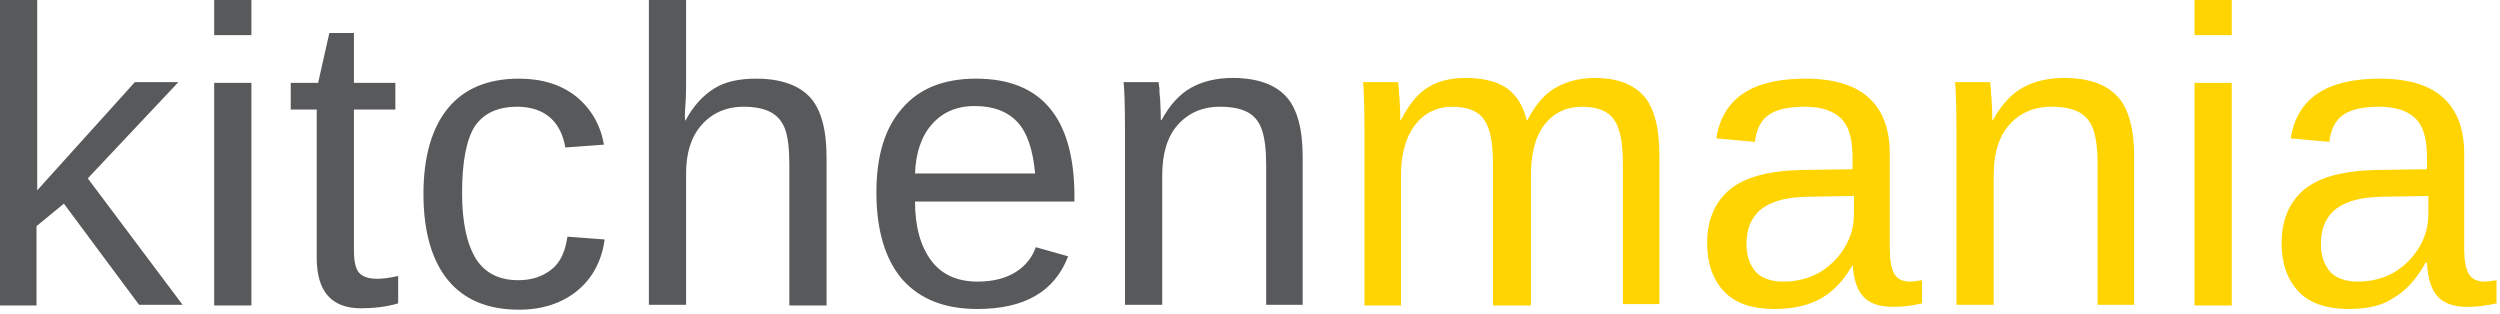
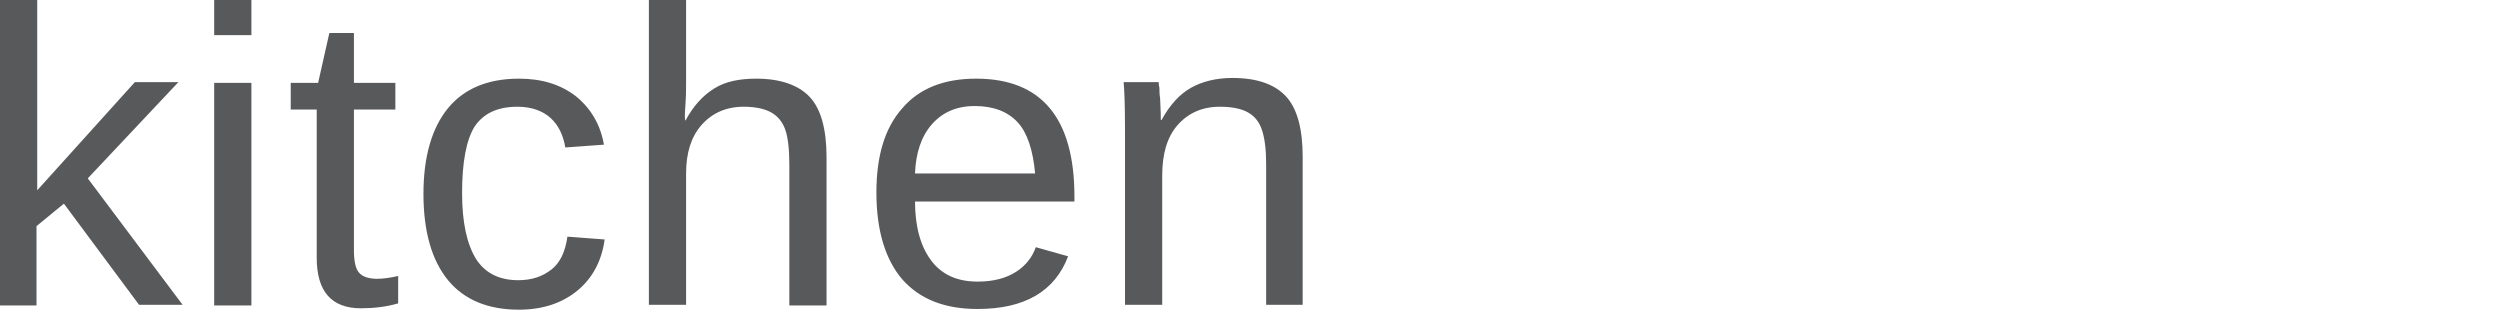
<svg xmlns="http://www.w3.org/2000/svg" width="239" height="30" viewBox="0 0 239 30">
  <g fill="none">
    <path fill="#58595B" d="M13.293,29.137 L6.109,19.469 L3.491,21.617 L3.491,29.204 L0,29.204 L0,0 L3.558,0 L3.558,18.194 L12.89,7.855 L17.052,7.855 L8.392,17.052 L17.455,29.137 L13.293,29.137 Z M20.476,3.357 L20.476,0 L24.034,0 L24.034,3.357 L20.476,3.357 L20.476,3.357 Z M20.476,29.137 L20.476,7.922 L24.034,7.922 L24.034,29.204 L20.476,29.204 L20.476,29.137 Z M38.065,29.002 C36.924,29.338 35.716,29.472 34.507,29.472 C31.688,29.472 30.278,27.861 30.278,24.638 L30.278,10.473 L27.794,10.473 L27.794,7.922 L30.412,7.922 L31.486,3.155 L33.836,3.155 L33.836,7.922 L37.797,7.922 L37.797,10.473 L33.836,10.473 L33.836,23.9 C33.836,24.907 33.97,25.646 34.306,26.048 C34.642,26.451 35.246,26.653 36.051,26.653 C36.521,26.653 37.193,26.585 38.065,26.384 L38.065,29.002 L38.065,29.002 Z M44.175,18.462 C44.175,21.282 44.645,23.363 45.517,24.773 C46.39,26.115 47.733,26.787 49.546,26.787 C50.821,26.787 51.828,26.451 52.701,25.78 C53.574,25.108 54.044,24.034 54.245,22.624 L57.803,22.893 C57.535,24.907 56.662,26.585 55.185,27.794 C53.708,29.002 51.828,29.606 49.613,29.606 C46.659,29.606 44.376,28.667 42.832,26.787 C41.288,24.907 40.482,22.154 40.482,18.529 C40.482,14.971 41.288,12.219 42.832,10.339 C44.376,8.459 46.659,7.519 49.613,7.519 C51.761,7.519 53.574,8.056 55.051,9.197 C56.46,10.339 57.4,11.883 57.736,13.83 L54.044,14.098 C53.842,12.89 53.372,11.95 52.634,11.279 C51.895,10.607 50.821,10.204 49.478,10.204 C47.599,10.204 46.256,10.809 45.383,12.084 C44.578,13.36 44.175,15.508 44.175,18.462 L44.175,18.462 Z M65.524,11.547 C66.262,10.137 67.202,9.13 68.276,8.459 C69.35,7.788 70.693,7.519 72.304,7.519 C74.587,7.519 76.332,8.123 77.406,9.265 C78.481,10.406 79.018,12.353 79.018,15.038 L79.018,29.204 L75.46,29.204 L75.46,15.71 C75.46,14.233 75.325,13.091 75.057,12.353 C74.788,11.614 74.318,11.077 73.714,10.742 C73.11,10.406 72.237,10.204 71.096,10.204 C69.417,10.204 68.075,10.809 67.068,11.95 C66.061,13.091 65.591,14.635 65.591,16.582 L65.591,29.137 L62.033,29.137 L62.033,0 L65.591,0 L65.591,7.586 C65.591,8.392 65.591,9.197 65.524,10.07 C65.456,10.943 65.456,11.413 65.524,11.547 Z M87.477,19.268 C87.477,21.685 88.014,23.564 89.021,24.907 C90.028,26.25 91.505,26.921 93.452,26.921 C94.996,26.921 96.204,26.585 97.144,25.981 C98.084,25.377 98.688,24.571 99.024,23.631 L102.112,24.504 C100.837,27.861 97.95,29.539 93.452,29.539 C90.296,29.539 87.947,28.599 86.268,26.72 C84.657,24.84 83.784,22.087 83.784,18.395 C83.784,14.904 84.59,12.219 86.268,10.339 C87.879,8.459 90.229,7.519 93.317,7.519 C99.561,7.519 102.716,11.279 102.716,18.798 L102.716,19.268 L87.477,19.268 L87.477,19.268 Z M98.957,16.582 C98.755,14.367 98.218,12.688 97.278,11.681 C96.338,10.674 94.996,10.137 93.183,10.137 C91.438,10.137 90.095,10.742 89.088,11.883 C88.081,13.024 87.544,14.635 87.477,16.582 L98.957,16.582 Z M121.044,29.137 L121.044,15.71 C121.044,14.3 120.91,13.226 120.641,12.42 C120.373,11.614 119.903,11.077 119.299,10.742 C118.694,10.406 117.822,10.204 116.613,10.204 C114.935,10.204 113.592,10.809 112.585,11.95 C111.578,13.091 111.108,14.703 111.108,16.784 L111.108,29.137 L107.55,29.137 L107.55,12.42 C107.55,9.936 107.483,8.459 107.416,7.855 L110.772,7.855 C110.772,7.922 110.772,8.123 110.84,8.392 C110.84,8.66 110.84,8.996 110.907,9.399 C110.907,9.802 110.974,10.473 110.974,11.48 L111.041,11.48 C111.847,10.003 112.787,8.996 113.861,8.392 C114.935,7.788 116.278,7.452 117.822,7.452 C120.171,7.452 121.85,8.056 122.924,9.197 C123.998,10.339 124.535,12.286 124.535,14.971 L124.535,29.137 L121.044,29.137 L121.044,29.137 Z" />
-     <path fill="#FFD400" d="M12.487,29.137 L12.487,15.71 C12.487,13.628 12.219,12.219 11.614,11.413 C11.077,10.607 10.003,10.204 8.593,10.204 C7.116,10.204 5.908,10.809 5.035,11.95 C4.162,13.091 3.692,14.703 3.692,16.851 L3.692,29.204 L0.201,29.204 L0.201,12.42 C0.201,9.936 0.134,8.459 0.067,7.855 L3.424,7.855 C3.424,7.922 3.424,8.123 3.491,8.392 C3.491,8.66 3.491,8.996 3.558,9.399 C3.558,9.802 3.625,10.473 3.625,11.48 L3.692,11.48 C4.431,10.003 5.304,8.929 6.311,8.325 C7.318,7.721 8.459,7.452 9.936,7.452 C11.547,7.452 12.823,7.788 13.763,8.392 C14.703,9.063 15.374,10.07 15.71,11.48 L15.777,11.48 C16.515,10.07 17.388,8.996 18.462,8.392 C19.536,7.788 20.745,7.452 22.222,7.452 C24.37,7.452 25.914,8.056 26.921,9.197 C27.928,10.339 28.398,12.286 28.398,14.904 L28.398,29.069 L24.907,29.069 L24.907,15.71 C24.907,13.628 24.638,12.219 24.034,11.413 C23.497,10.607 22.423,10.204 21.013,10.204 C19.469,10.204 18.261,10.809 17.388,11.95 C16.515,13.091 16.112,14.703 16.112,16.851 L16.112,29.204 L12.487,29.204 L12.487,29.137 Z M39.408,29.539 C37.26,29.539 35.649,29.002 34.574,27.861 C33.5,26.72 32.963,25.176 32.963,23.229 C32.963,21.013 33.702,19.335 35.112,18.126 C36.588,16.918 38.871,16.314 42.094,16.247 L46.86,16.179 L46.86,15.038 C46.86,13.293 46.524,12.084 45.786,11.346 C45.047,10.607 43.906,10.204 42.295,10.204 C40.684,10.204 39.542,10.473 38.804,11.01 C38.065,11.547 37.663,12.42 37.528,13.561 L33.836,13.226 C34.44,9.399 37.26,7.519 42.362,7.519 C45.047,7.519 47.062,8.123 48.404,9.332 C49.747,10.54 50.418,12.353 50.418,14.635 L50.418,23.766 C50.418,24.84 50.553,25.578 50.821,26.115 C51.09,26.653 51.627,26.921 52.365,26.921 C52.701,26.921 53.104,26.854 53.506,26.787 L53.506,29.002 C52.634,29.204 51.694,29.338 50.754,29.338 C49.411,29.338 48.471,29.002 47.867,28.331 C47.263,27.66 46.927,26.585 46.86,25.108 L46.994,25.108 C46.122,26.72 45.047,27.861 43.839,28.532 C42.631,29.204 41.154,29.539 39.408,29.539 L39.408,29.539 Z M40.214,26.921 C41.489,26.921 42.631,26.653 43.705,26.048 C44.712,25.444 45.517,24.638 46.122,23.631 C46.726,22.624 46.994,21.55 46.994,20.476 L46.994,18.731 L43.101,18.798 C41.422,18.798 40.147,18.999 39.341,19.335 C38.468,19.671 37.797,20.14 37.394,20.812 C36.924,21.483 36.723,22.356 36.723,23.363 C36.723,24.504 37.058,25.377 37.663,26.048 C38.2,26.585 39.072,26.921 40.214,26.921 L40.214,26.921 Z M70.29,29.137 L70.29,15.71 C70.29,14.3 70.156,13.226 69.887,12.42 C69.619,11.614 69.149,11.077 68.545,10.742 C67.94,10.406 67.068,10.204 65.859,10.204 C64.181,10.204 62.838,10.809 61.831,11.95 C60.824,13.091 60.354,14.703 60.354,16.784 L60.354,29.137 L56.796,29.137 L56.796,12.42 C56.796,9.936 56.729,8.459 56.662,7.855 L60.019,7.855 C60.019,7.922 60.019,8.123 60.086,8.392 C60.086,8.66 60.086,8.996 60.153,9.399 C60.153,9.802 60.22,10.473 60.22,11.48 L60.287,11.48 C61.093,10.003 62.033,8.996 63.107,8.392 C64.181,7.788 65.524,7.452 67.068,7.452 C69.417,7.452 71.096,8.056 72.17,9.197 C73.244,10.339 73.781,12.286 73.781,14.971 L73.781,29.137 L70.29,29.137 L70.29,29.137 Z M79.555,3.357 L79.555,0 L83.113,0 L83.113,3.357 L79.555,3.357 Z M79.555,29.137 L79.555,7.922 L83.113,7.922 L83.113,29.204 L79.555,29.204 L79.555,29.137 Z M94.324,29.539 C92.176,29.539 90.565,29.002 89.491,27.861 C88.417,26.72 87.879,25.176 87.879,23.229 C87.879,21.013 88.618,19.335 90.028,18.126 C91.505,16.918 93.787,16.314 97.01,16.247 L101.776,16.179 L101.776,15.038 C101.776,13.293 101.441,12.084 100.702,11.346 C99.964,10.607 98.822,10.204 97.211,10.204 C95.6,10.204 94.459,10.473 93.72,11.01 C92.982,11.547 92.579,12.42 92.445,13.561 L88.752,13.226 C89.356,9.399 92.176,7.519 97.278,7.519 C99.964,7.519 101.978,8.123 103.321,9.332 C104.663,10.54 105.335,12.353 105.335,14.635 L105.335,23.766 C105.335,24.84 105.469,25.578 105.737,26.115 C106.006,26.653 106.543,26.921 107.281,26.921 C107.617,26.921 108.02,26.854 108.423,26.787 L108.423,29.002 C107.55,29.204 106.61,29.338 105.67,29.338 C104.328,29.338 103.388,29.002 102.783,28.331 C102.179,27.66 101.844,26.585 101.776,25.108 L101.642,25.108 C100.769,26.72 99.695,27.861 98.487,28.532 C97.547,29.204 96.07,29.539 94.324,29.539 L94.324,29.539 Z M95.13,26.921 C96.406,26.921 97.547,26.653 98.621,26.048 C99.628,25.444 100.434,24.638 101.038,23.631 C101.642,22.624 101.911,21.55 101.911,20.476 L101.911,18.731 L98.017,18.798 C96.338,18.798 95.063,18.999 94.257,19.335 C93.385,19.671 92.713,20.14 92.31,20.812 C91.84,21.483 91.639,22.356 91.639,23.363 C91.639,24.504 91.975,25.377 92.579,26.048 C93.116,26.585 93.989,26.921 95.13,26.921 Z" transform="translate(130.242)" />
  </g>
</svg>